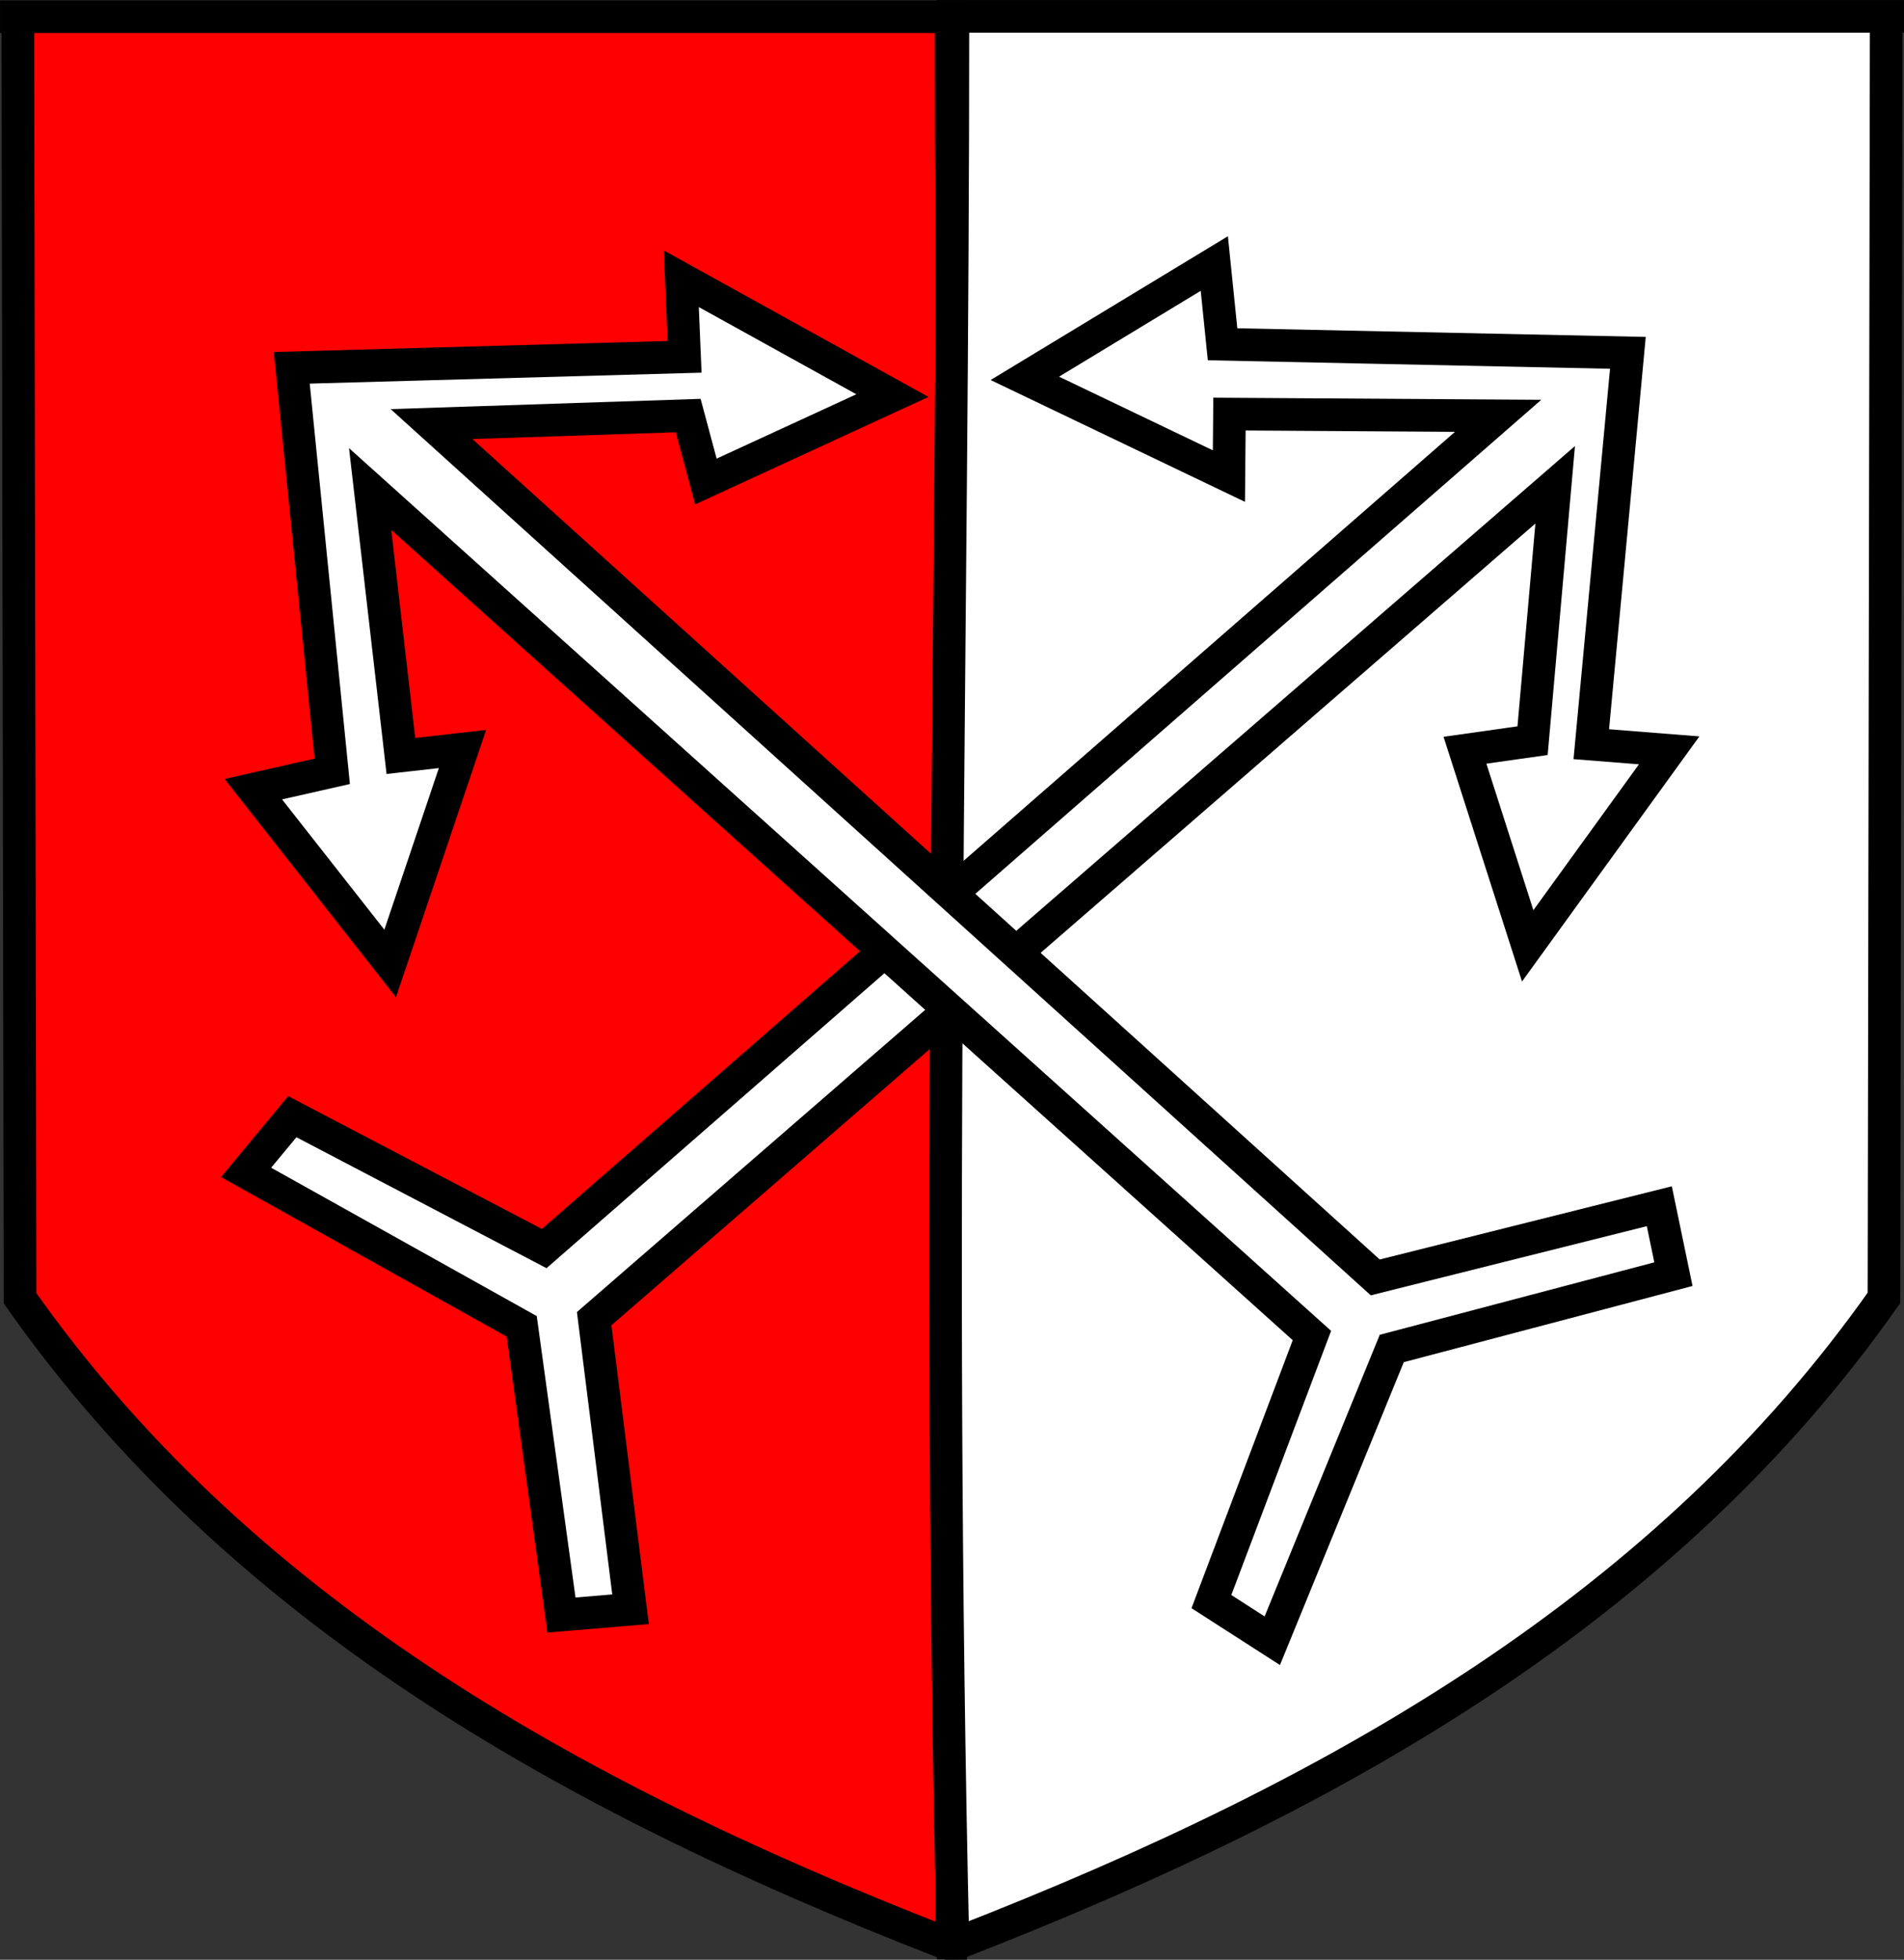
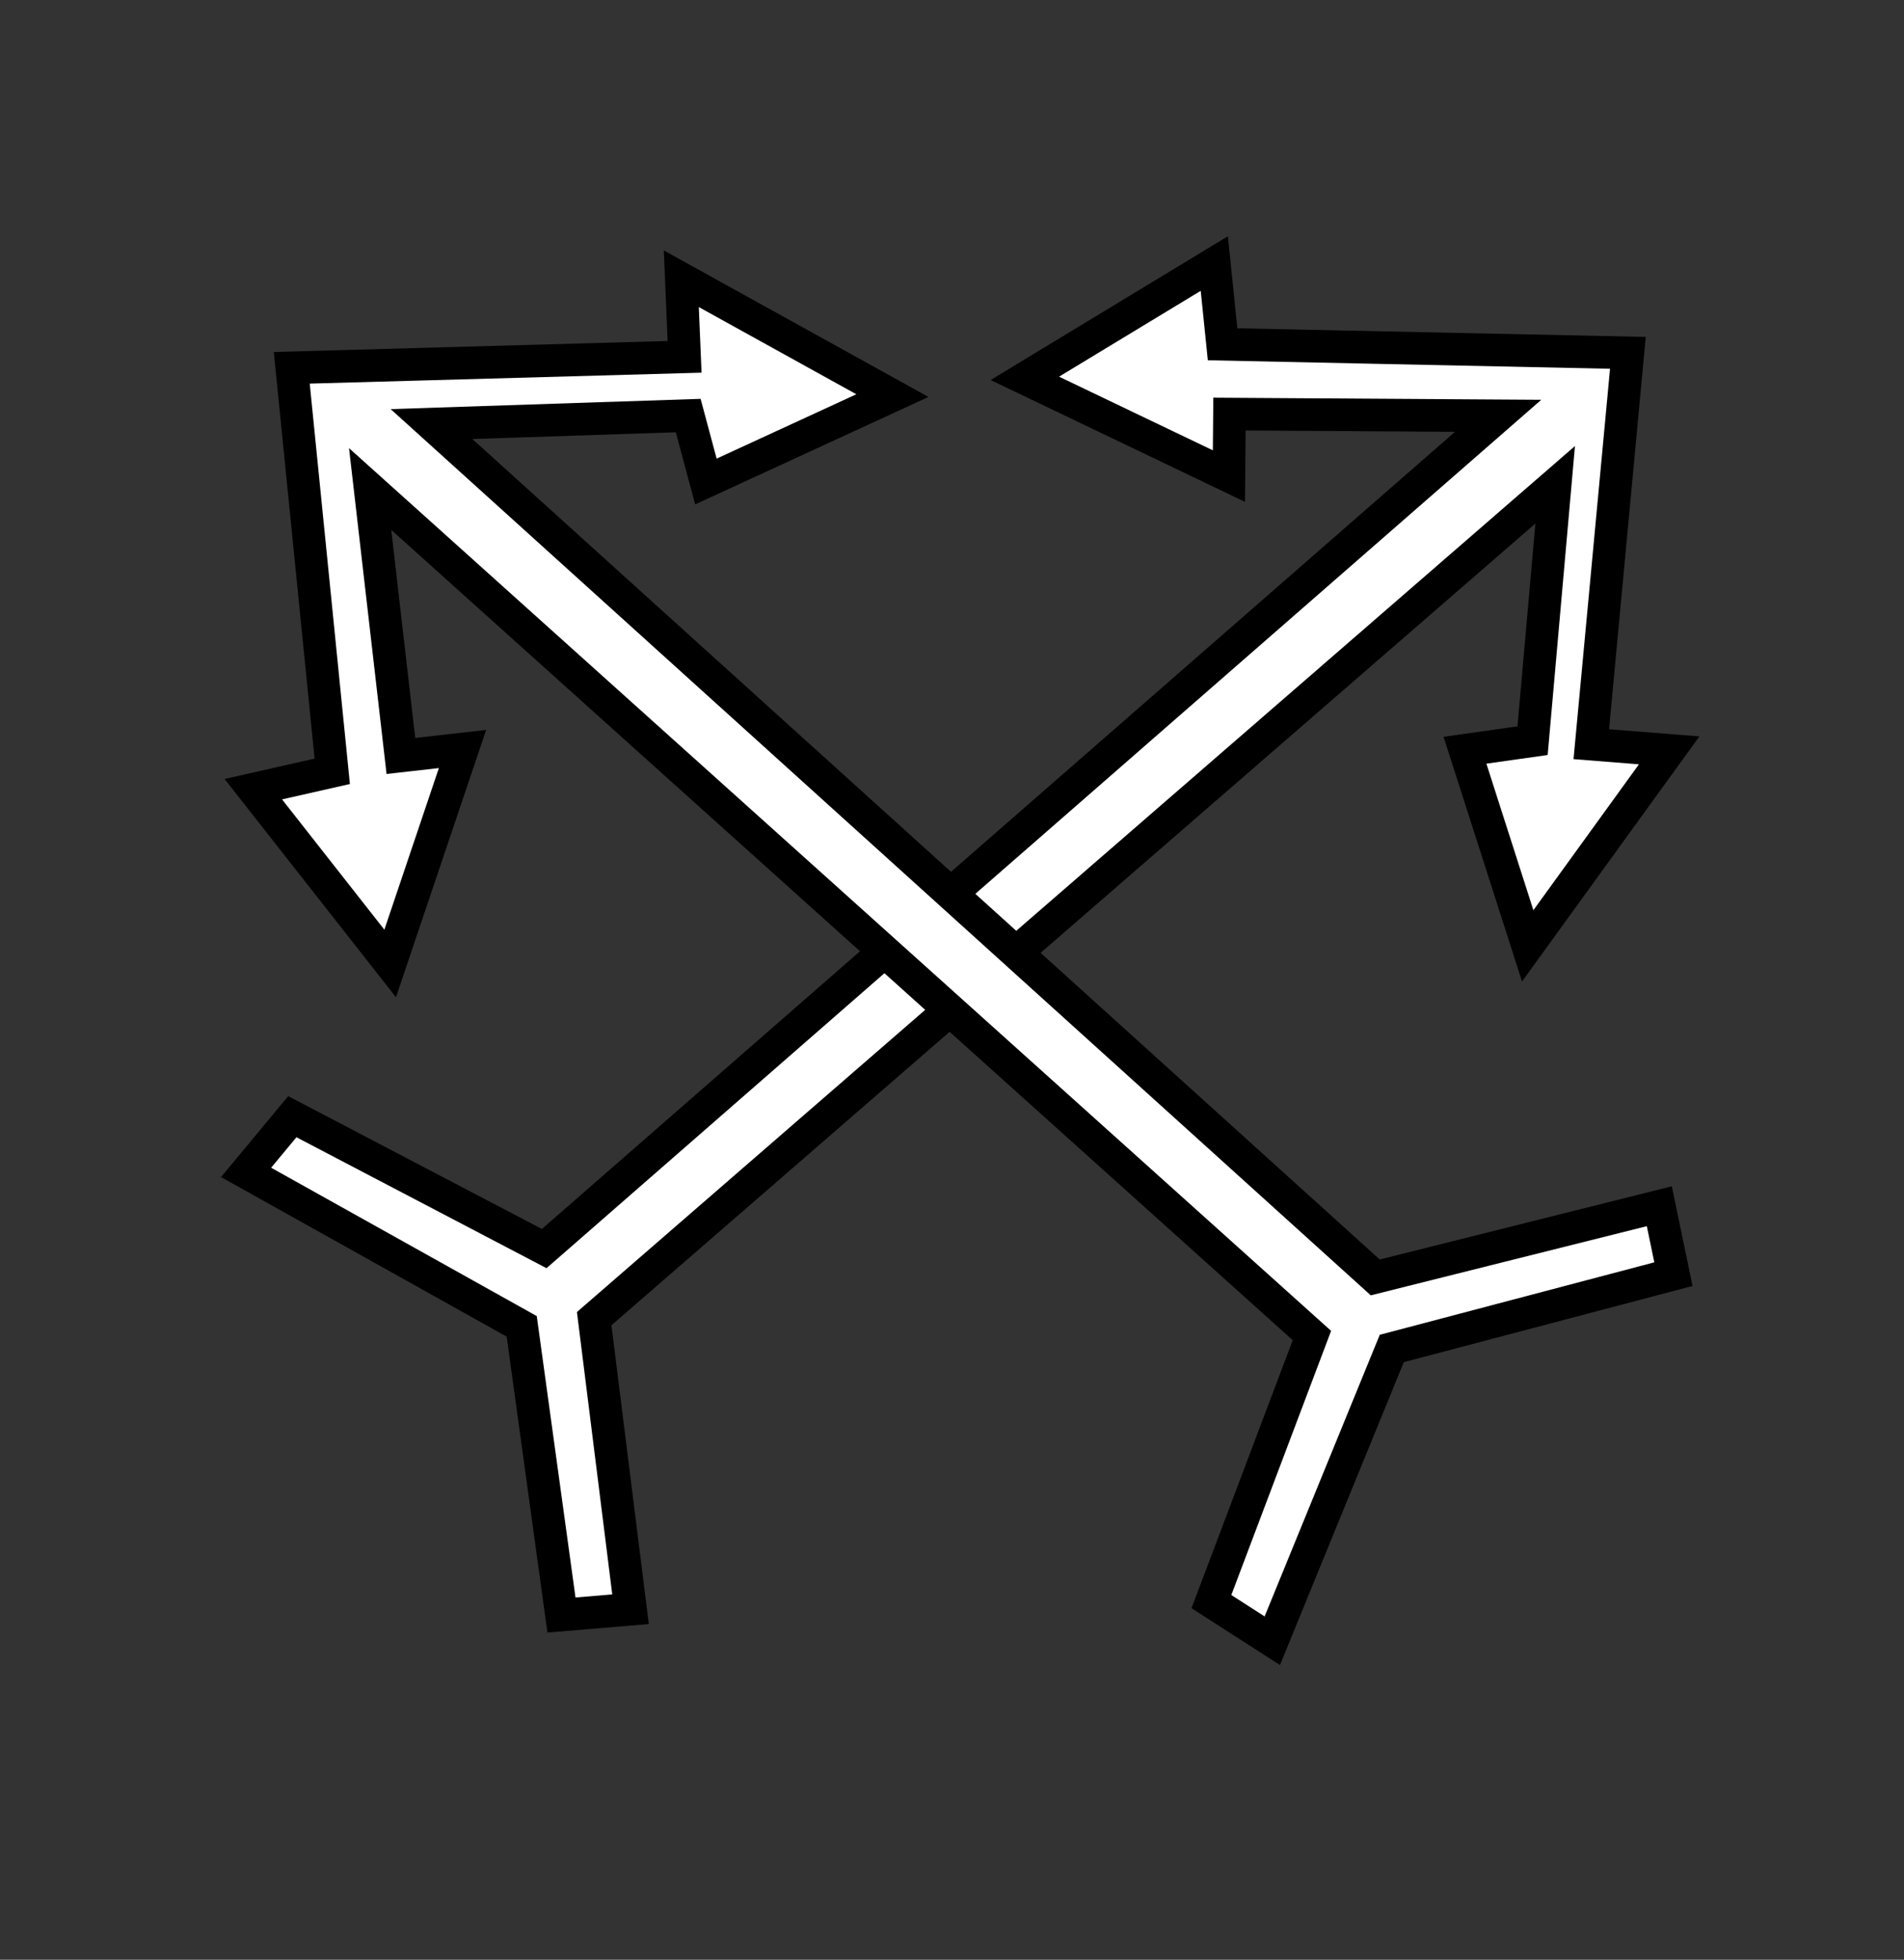
<svg xmlns="http://www.w3.org/2000/svg" xmlns:ns1="http://www.inkscape.org/namespaces/inkscape" xmlns:ns2="http://sodipodi.sourceforge.net/DTD/sodipodi-0.dtd" width="30.9mm" height="31.798mm" viewBox="0 0 30.9 31.798" version="1.1" id="svg5" xml:space="preserve" ns1:version="1.2.2 (b0a8486541, 2022-12-01)" ns2:docname="WollersmannenWappen.svg">
  <rect x="0" y="0" width="30.9" height="31.798" fill="#333333" stroke="none" />
  <ns2:namedview id="namedview7" pagecolor="#ffffff" bordercolor="#666666" borderopacity="1.0" ns1:showpageshadow="2" ns1:pageopacity="0.0" ns1:pagecheckerboard="0" ns1:deskcolor="#d1d1d1" ns1:document-units="mm" showgrid="false" ns1:zoom="1.4093294" ns1:cx="422.18661" ns1:cy="594.25426" ns1:window-width="1920" ns1:window-height="976" ns1:window-x="0" ns1:window-y="31" ns1:window-maximized="1" ns1:current-layer="layer1" />
  <defs id="defs2" />
  <g ns1:label="Layer 1" ns1:groupmode="layer" id="layer1" transform="translate(-101.664,-142.516)">
-     <path id="path1161" style="fill:#ff0000;fill-opacity:1;stroke:#000000;stroke-width:0.529;stroke-linecap:square" d="m 101.929,142.787 h 15.17 c 0,10.421 0.269,19.378 0,31.262 h -0.054 l -0.096,-0.028 c -6.184,-2.41 -11.446,-5.448 -14.96,-10.44 l -0.036,-20.751" ns2:nodetypes="ccccccc" />
-     <path id="path1161-9" style="fill:#ffffff;fill-opacity:1;stroke:#000000;stroke-width:0.529;stroke-linecap:square" d="m 132.299,142.781 h -15.17 c 0,10.421 -0.269,19.378 0,31.262 h 0.054 l 0.096,-0.028 c 6.184,-2.41 11.446,-5.448 14.96,-10.44 l 0.036,-20.751" ns2:nodetypes="ccccccc" />
    <path style="fill:#ffffff;fill-opacity:1;stroke:#000000;stroke-width:0.529;stroke-linecap:butt;stroke-linejoin:miter;stroke-dasharray:none;stroke-opacity:1" d="m 121.371,146.792 -3.075,1.863 3.312,1.586 0.009,-1.006 4.36,0.028 -15.481,13.512 -4.088,-2.14 -0.75,0.904 4.473,2.498 0.645,4.684 1.121,-0.094 -0.59,-4.715 15.596,-13.53 -0.367,4.152 -1.097,0.155 1.018,3.174 2.296,-3.172 -1.264,-0.1 0.594,-6.35 -6.578,-0.139 z m 7.313,19.257" id="path956" ns2:nodetypes="ccccccccccccccccccccc" />
    <path style="fill:#ffffff;fill-opacity:1;stroke:#000000;stroke-width:0.529;stroke-linecap:butt;stroke-linejoin:miter;stroke-dasharray:none;stroke-opacity:1" d="m 105.775,155.321 2.221,2.828 1.174,-3.48 -1,0.113 -0.499,-4.331 15.284,13.735 -1.631,4.317 0.988,0.635 1.939,-4.742 4.571,-1.206 -0.229,-1.102 -4.61,1.155 -15.316,-13.846 4.166,-0.138 0.287,1.07 3.027,-1.394 -3.426,-1.896 0.053,1.267 -6.375,0.178 0.657,6.547 z m 18.232,-9.587" id="path956-7" ns2:nodetypes="ccccccccccccccccccccc" />
    <path d="M 124.387,164.477" style="fill:#ffffff;fill-opacity:1;stroke:#000000;stroke-width:0.529;stroke-linecap:butt;stroke-linejoin:miter;stroke-dasharray:none;stroke-opacity:1" id="path1062" ns1:export-filename="WollersmannenWappen.svg" ns1:export-xdpi="96" ns1:export-ydpi="96" />
  </g>
</svg>